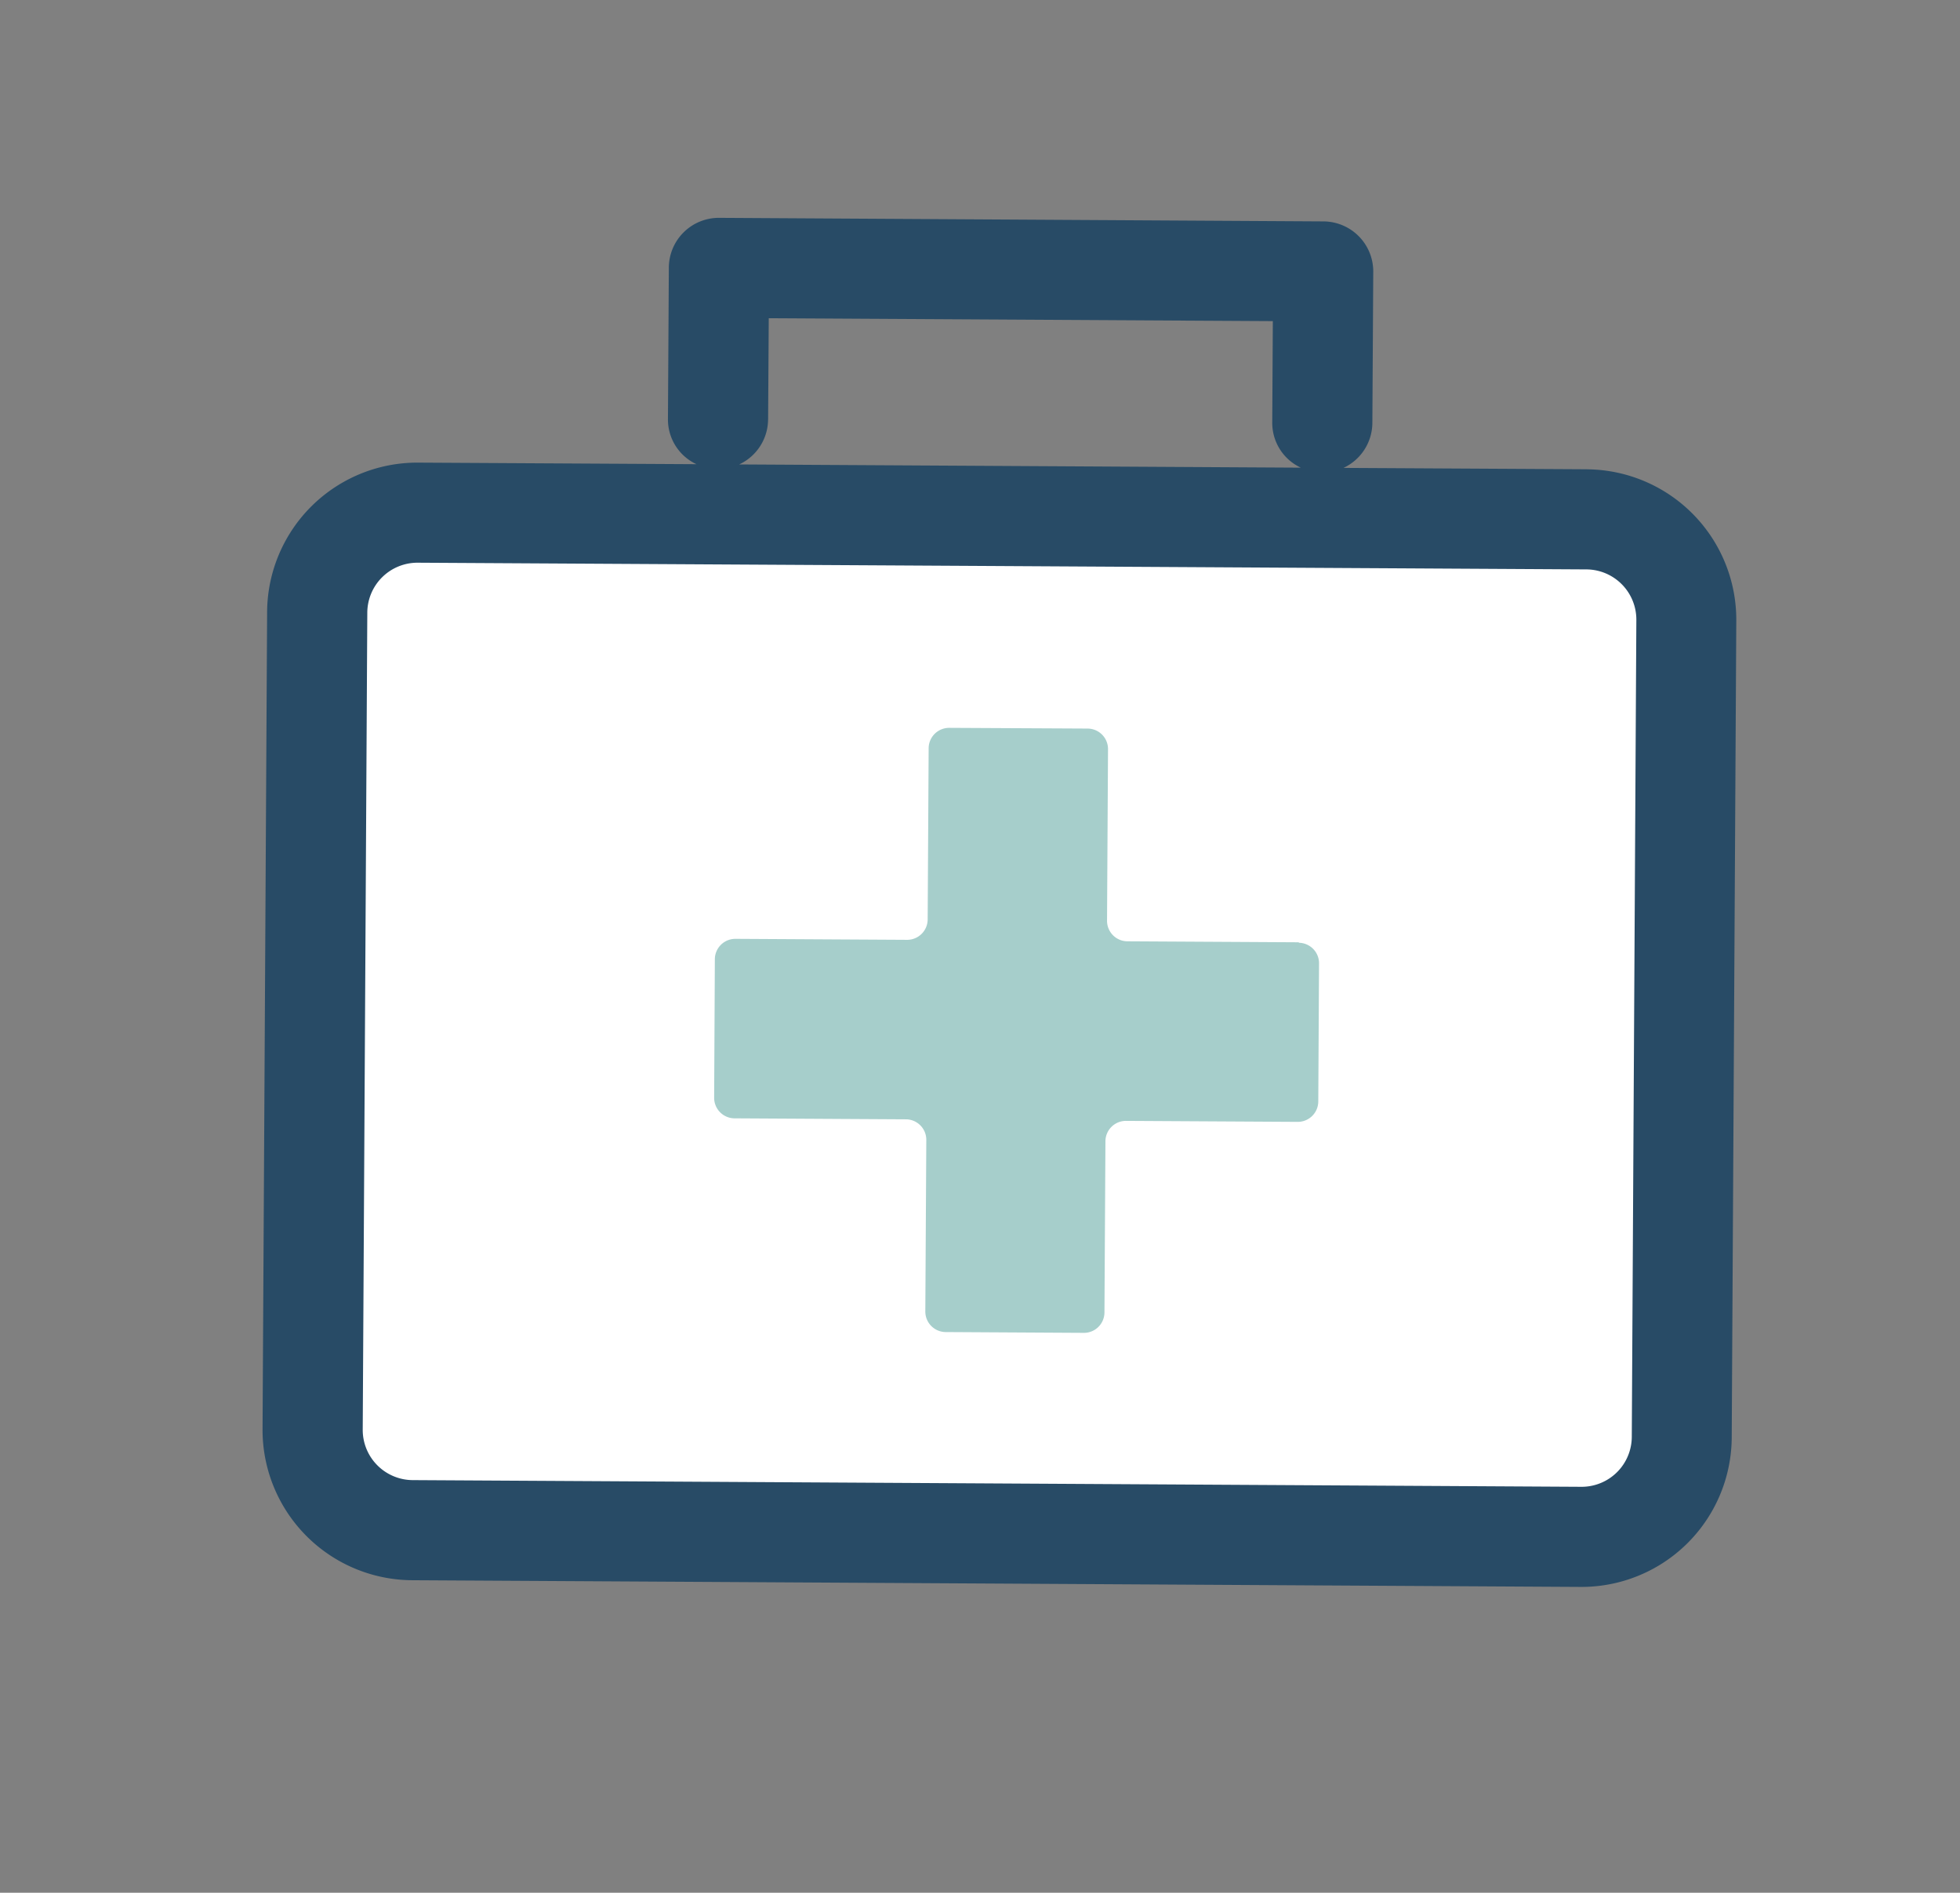
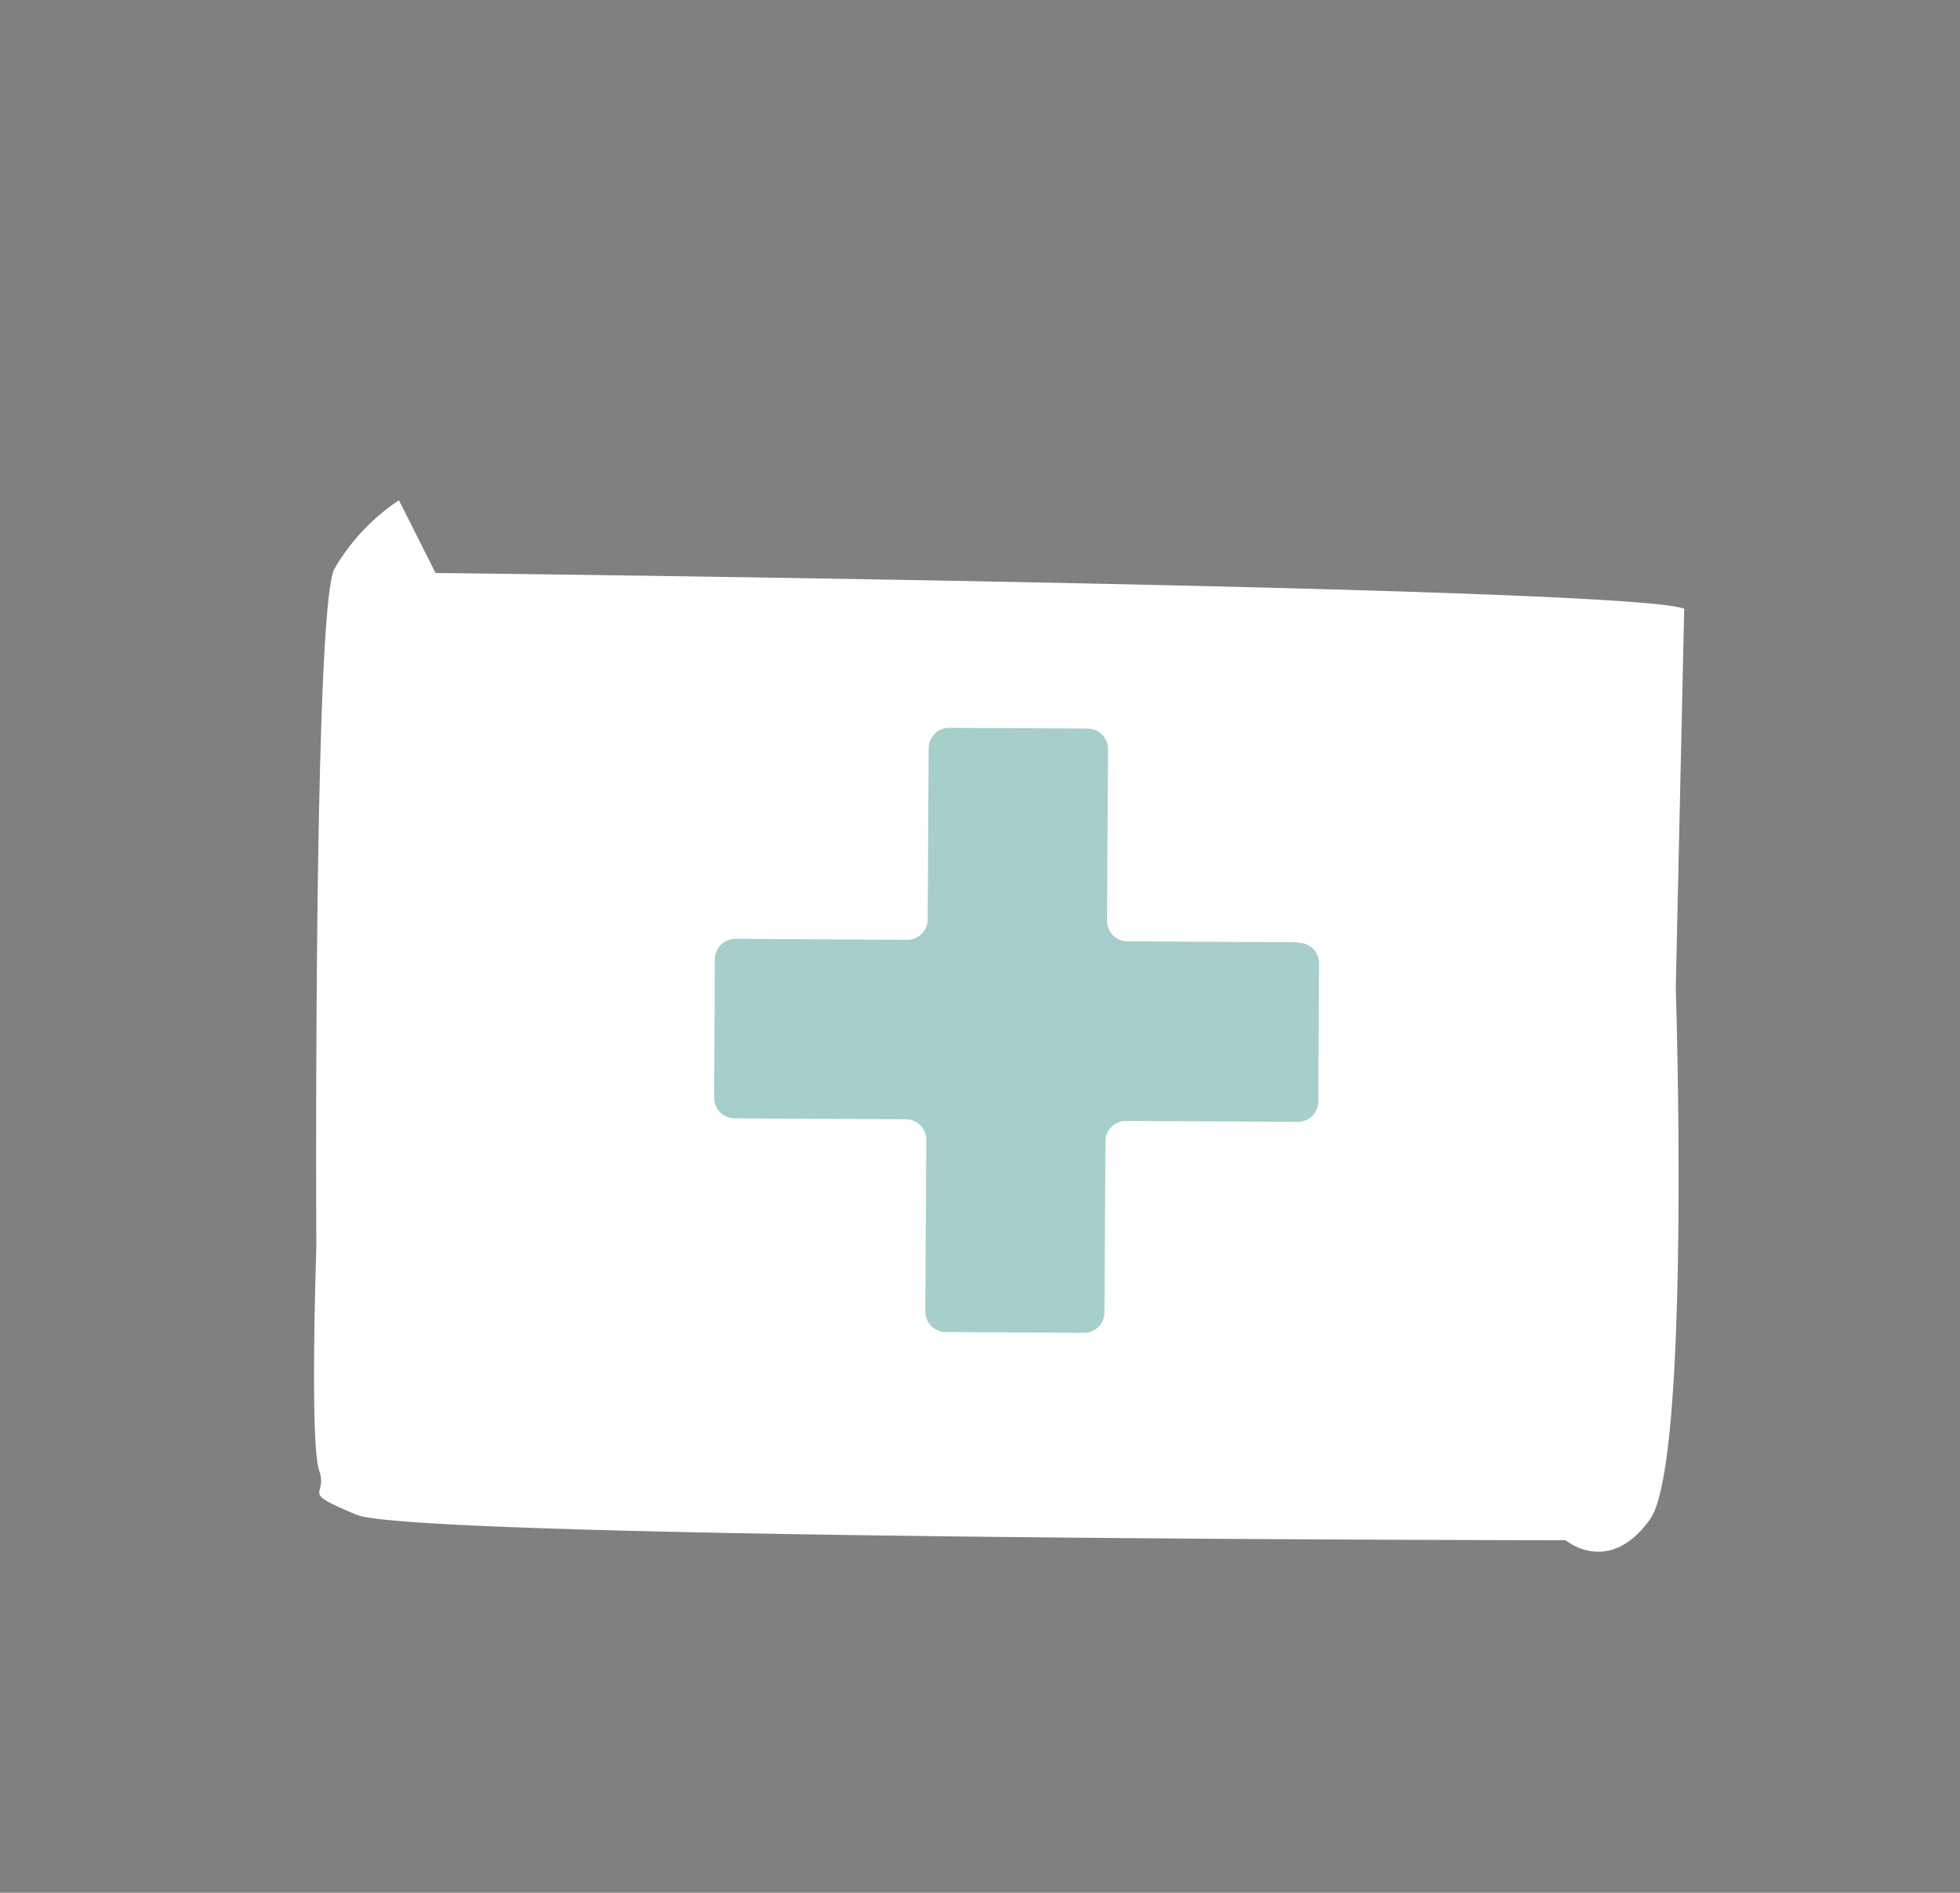
<svg xmlns="http://www.w3.org/2000/svg" width="66.905" height="64.621" viewBox="0 0 66.905 64.621">
  <rect x="0" y="0" width="66.905" height="64.621" fill="#808080" stroke="none" />
  <g id="icon_mbag_title" transform="translate(5.543 5.969)">
-     <path id="パス_262" data-name="パス 262" d="M14.374,15.875a7.089,7.089,0,0,0-2.709,1.747c-1.048,1.191-6.2,22.331-6.2,22.331s-1.835,6.415-1.747,7.4-.874.477.873,1.781S44.427,59.962,44.427,59.962s1.136,1.573,2.971,0,5.242-17.4,5.242-17.4l3.407-12.475a2.243,2.243,0,0,0-.612-2.709c-1.4-1.135-41.061-11.5-41.061-11.5" transform="translate(-9.713 -0.816) rotate(-14)" fill="#fff" />
+     <path id="パス_262" data-name="パス 262" d="M14.374,15.875a7.089,7.089,0,0,0-2.709,1.747c-1.048,1.191-6.2,22.331-6.2,22.331s-1.835,6.415-1.747,7.4-.874.477.873,1.781S44.427,59.962,44.427,59.962s1.136,1.573,2.971,0,5.242-17.4,5.242-17.4l3.407-12.475c-1.4-1.135-41.061-11.5-41.061-11.5" transform="translate(-9.713 -0.816) rotate(-14)" fill="#fff" />
    <path id="パス_263" data-name="パス 263" d="M62.523,54.2l-5.673-1.449a.7.7,0,0,1-.5-.851l1.449-5.673a.7.7,0,0,0-.505-.851L52.718,44.21a.7.7,0,0,0-.851.5l-1.449,5.673a.7.7,0,0,1-.851.5l-5.673-1.449a.7.7,0,0,0-.851.5L41.875,54.52a.7.7,0,0,0,.5.851l5.673,1.449a.7.7,0,0,1,.505.851l-1.449,5.673a.7.7,0,0,0,.5.851l4.572,1.168a.7.7,0,0,0,.851-.5l1.449-5.673a.7.7,0,0,1,.851-.5l5.673,1.449a.7.7,0,0,0,.852-.5l1.167-4.572a.7.7,0,0,0-.5-.851" transform="translate(-34.986 -11.262) rotate(-14)" fill="#a6cecb" />
-     <path id="パス_264" data-name="パス 264" d="M51.956,15.55,43.9,13.493a1.706,1.706,0,0,0,1.328-1.252l1.278-5a1.709,1.709,0,0,0-1.233-2.079L25.288.054a1.707,1.707,0,0,0-2.079,1.233l-1.278,5A1.682,1.682,0,0,0,22.5,8.027l-9.2-2.349a5.128,5.128,0,0,0-6.241,3.7l-6.9,27.03a5.135,5.135,0,0,0,3.7,6.241l38.65,9.872a5.128,5.128,0,0,0,6.241-3.7l6.9-27.03a5.136,5.136,0,0,0-3.7-6.241M43.782,49.264a1.717,1.717,0,0,1-.424-.054L4.708,39.338a1.715,1.715,0,0,1-1.236-2.083l6.9-27.029A1.713,1.713,0,0,1,12.459,8.99l38.65,9.872a1.715,1.715,0,0,1,1.236,2.083l-6.9,27.03a1.711,1.711,0,0,1-1.659,1.289M25.243,7.136,26.1,3.789,42.772,8.047l-.855,3.348a1.685,1.685,0,0,0,.572,1.738L23.914,8.388a1.706,1.706,0,0,0,1.328-1.252" transform="translate(-5.543 7.534) rotate(-14)" fill="#284b66" />
  </g>
</svg>